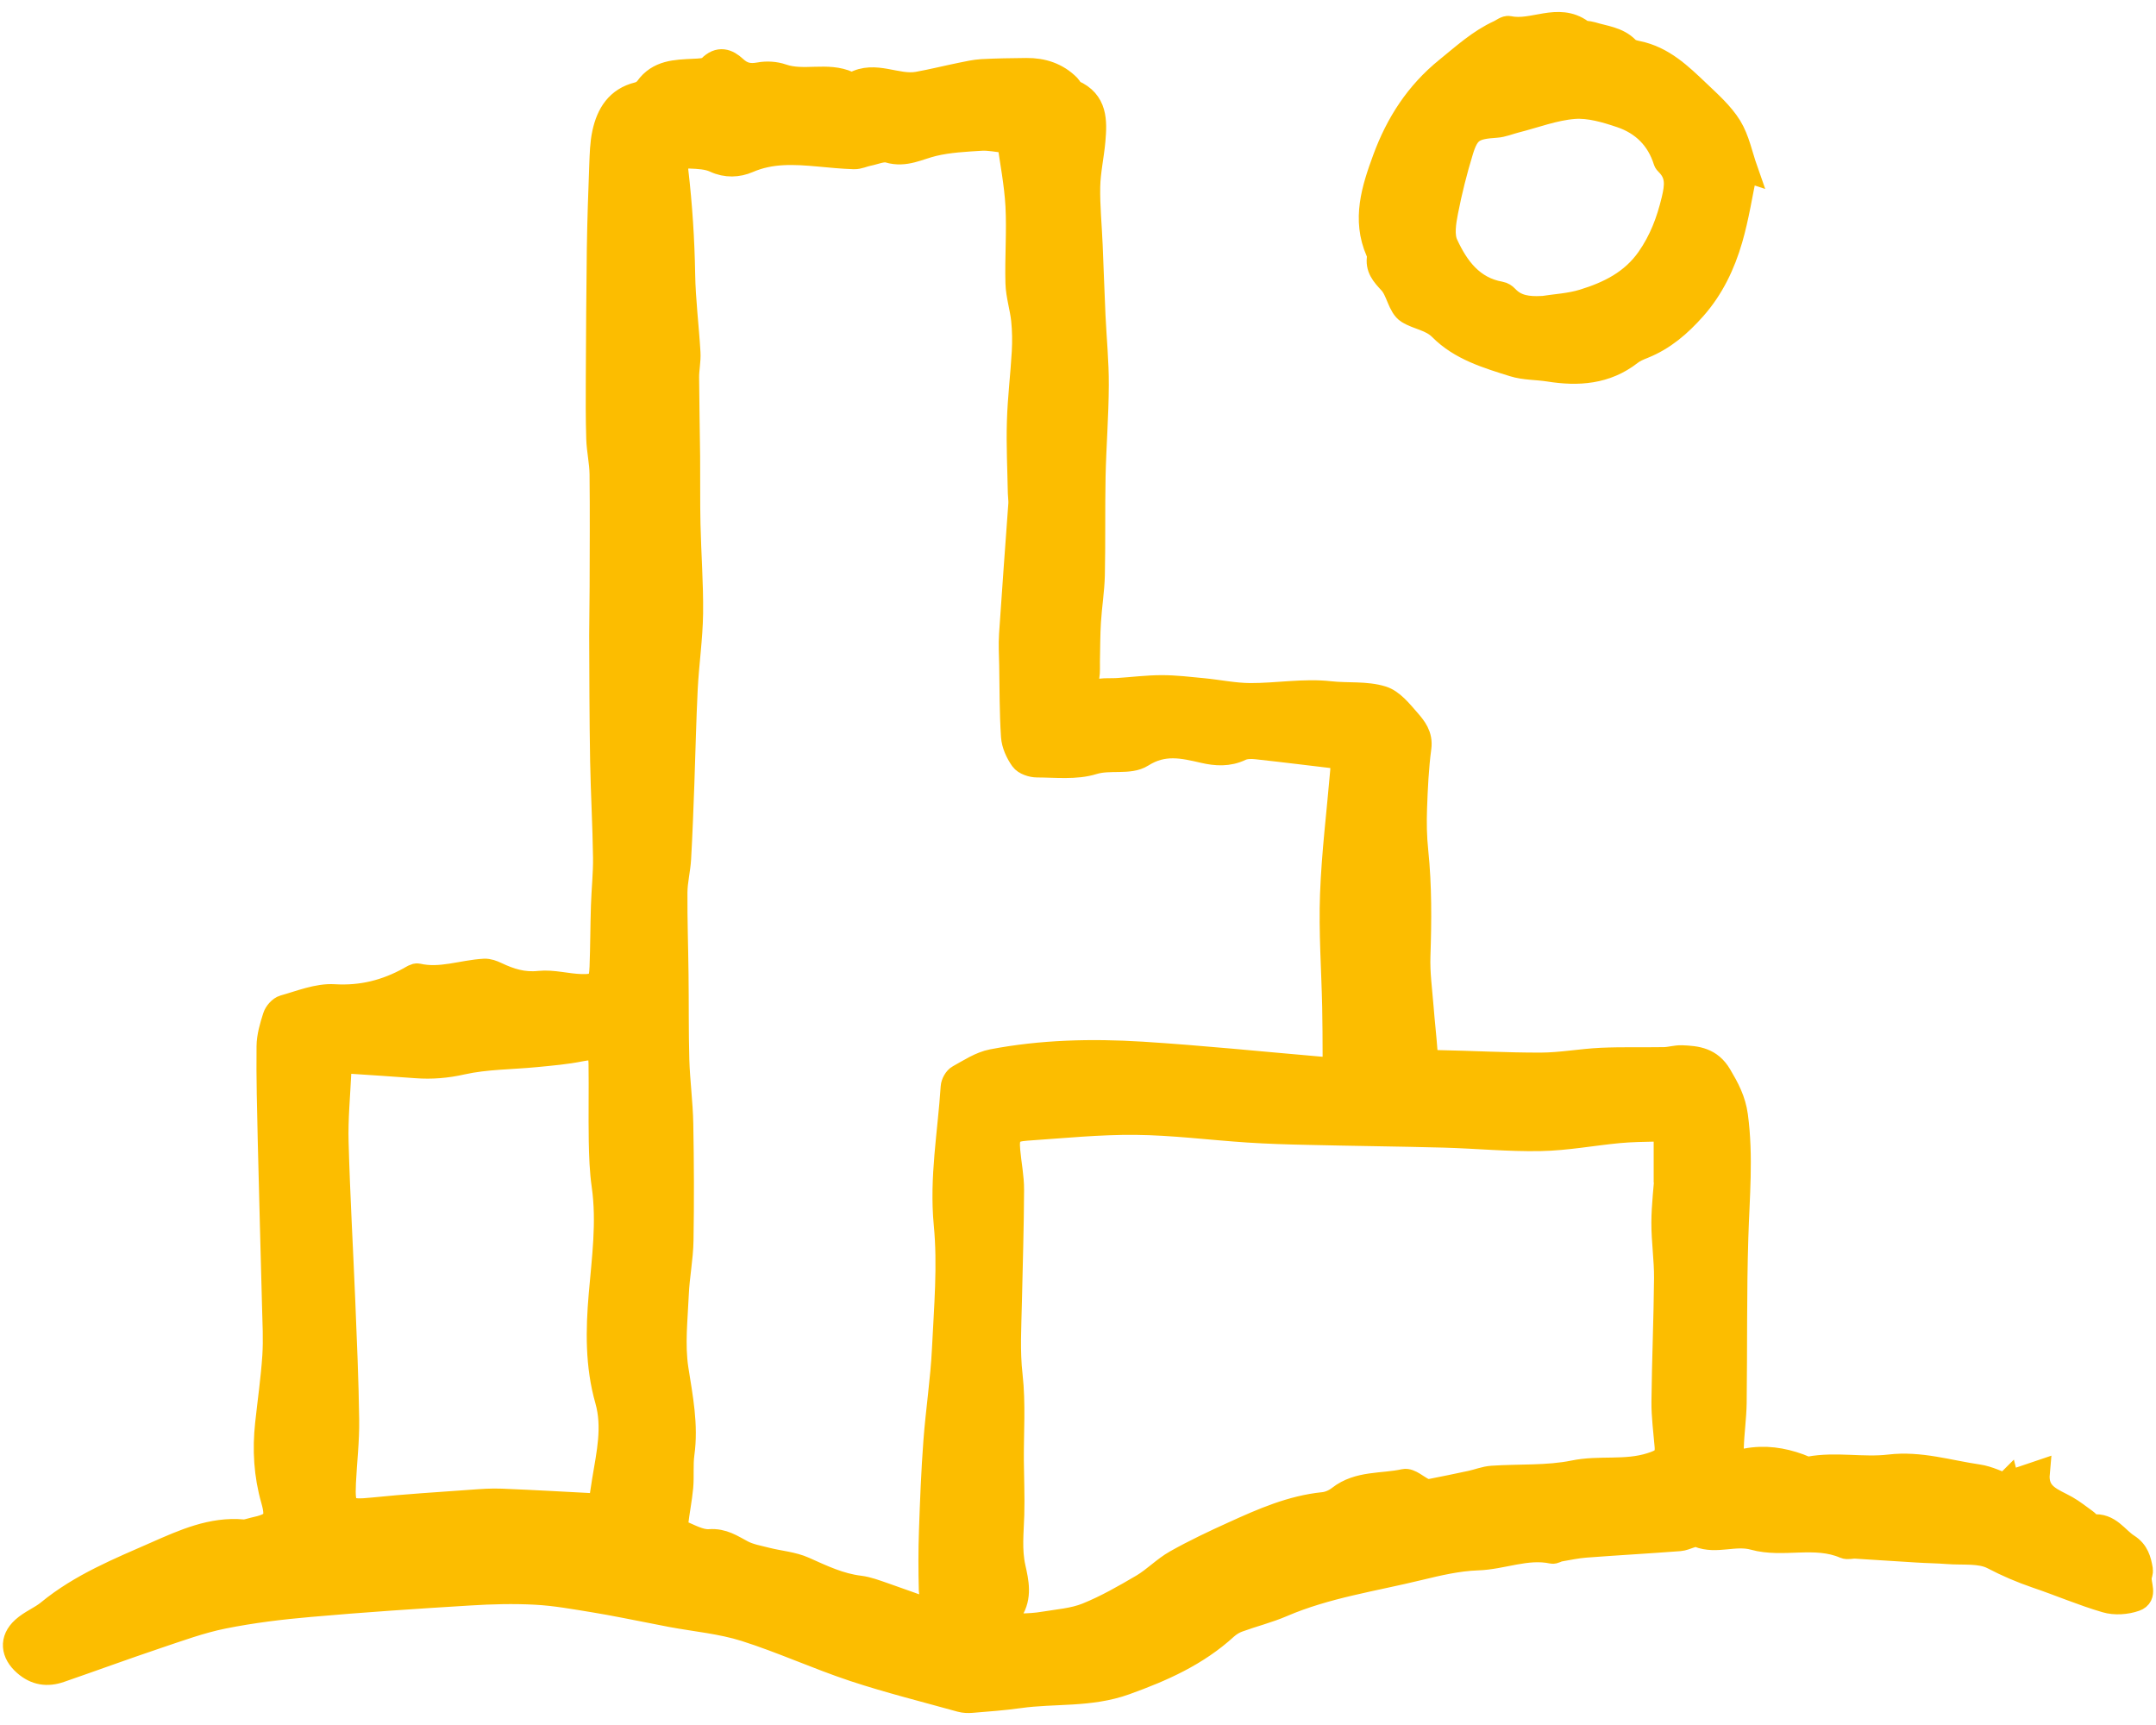
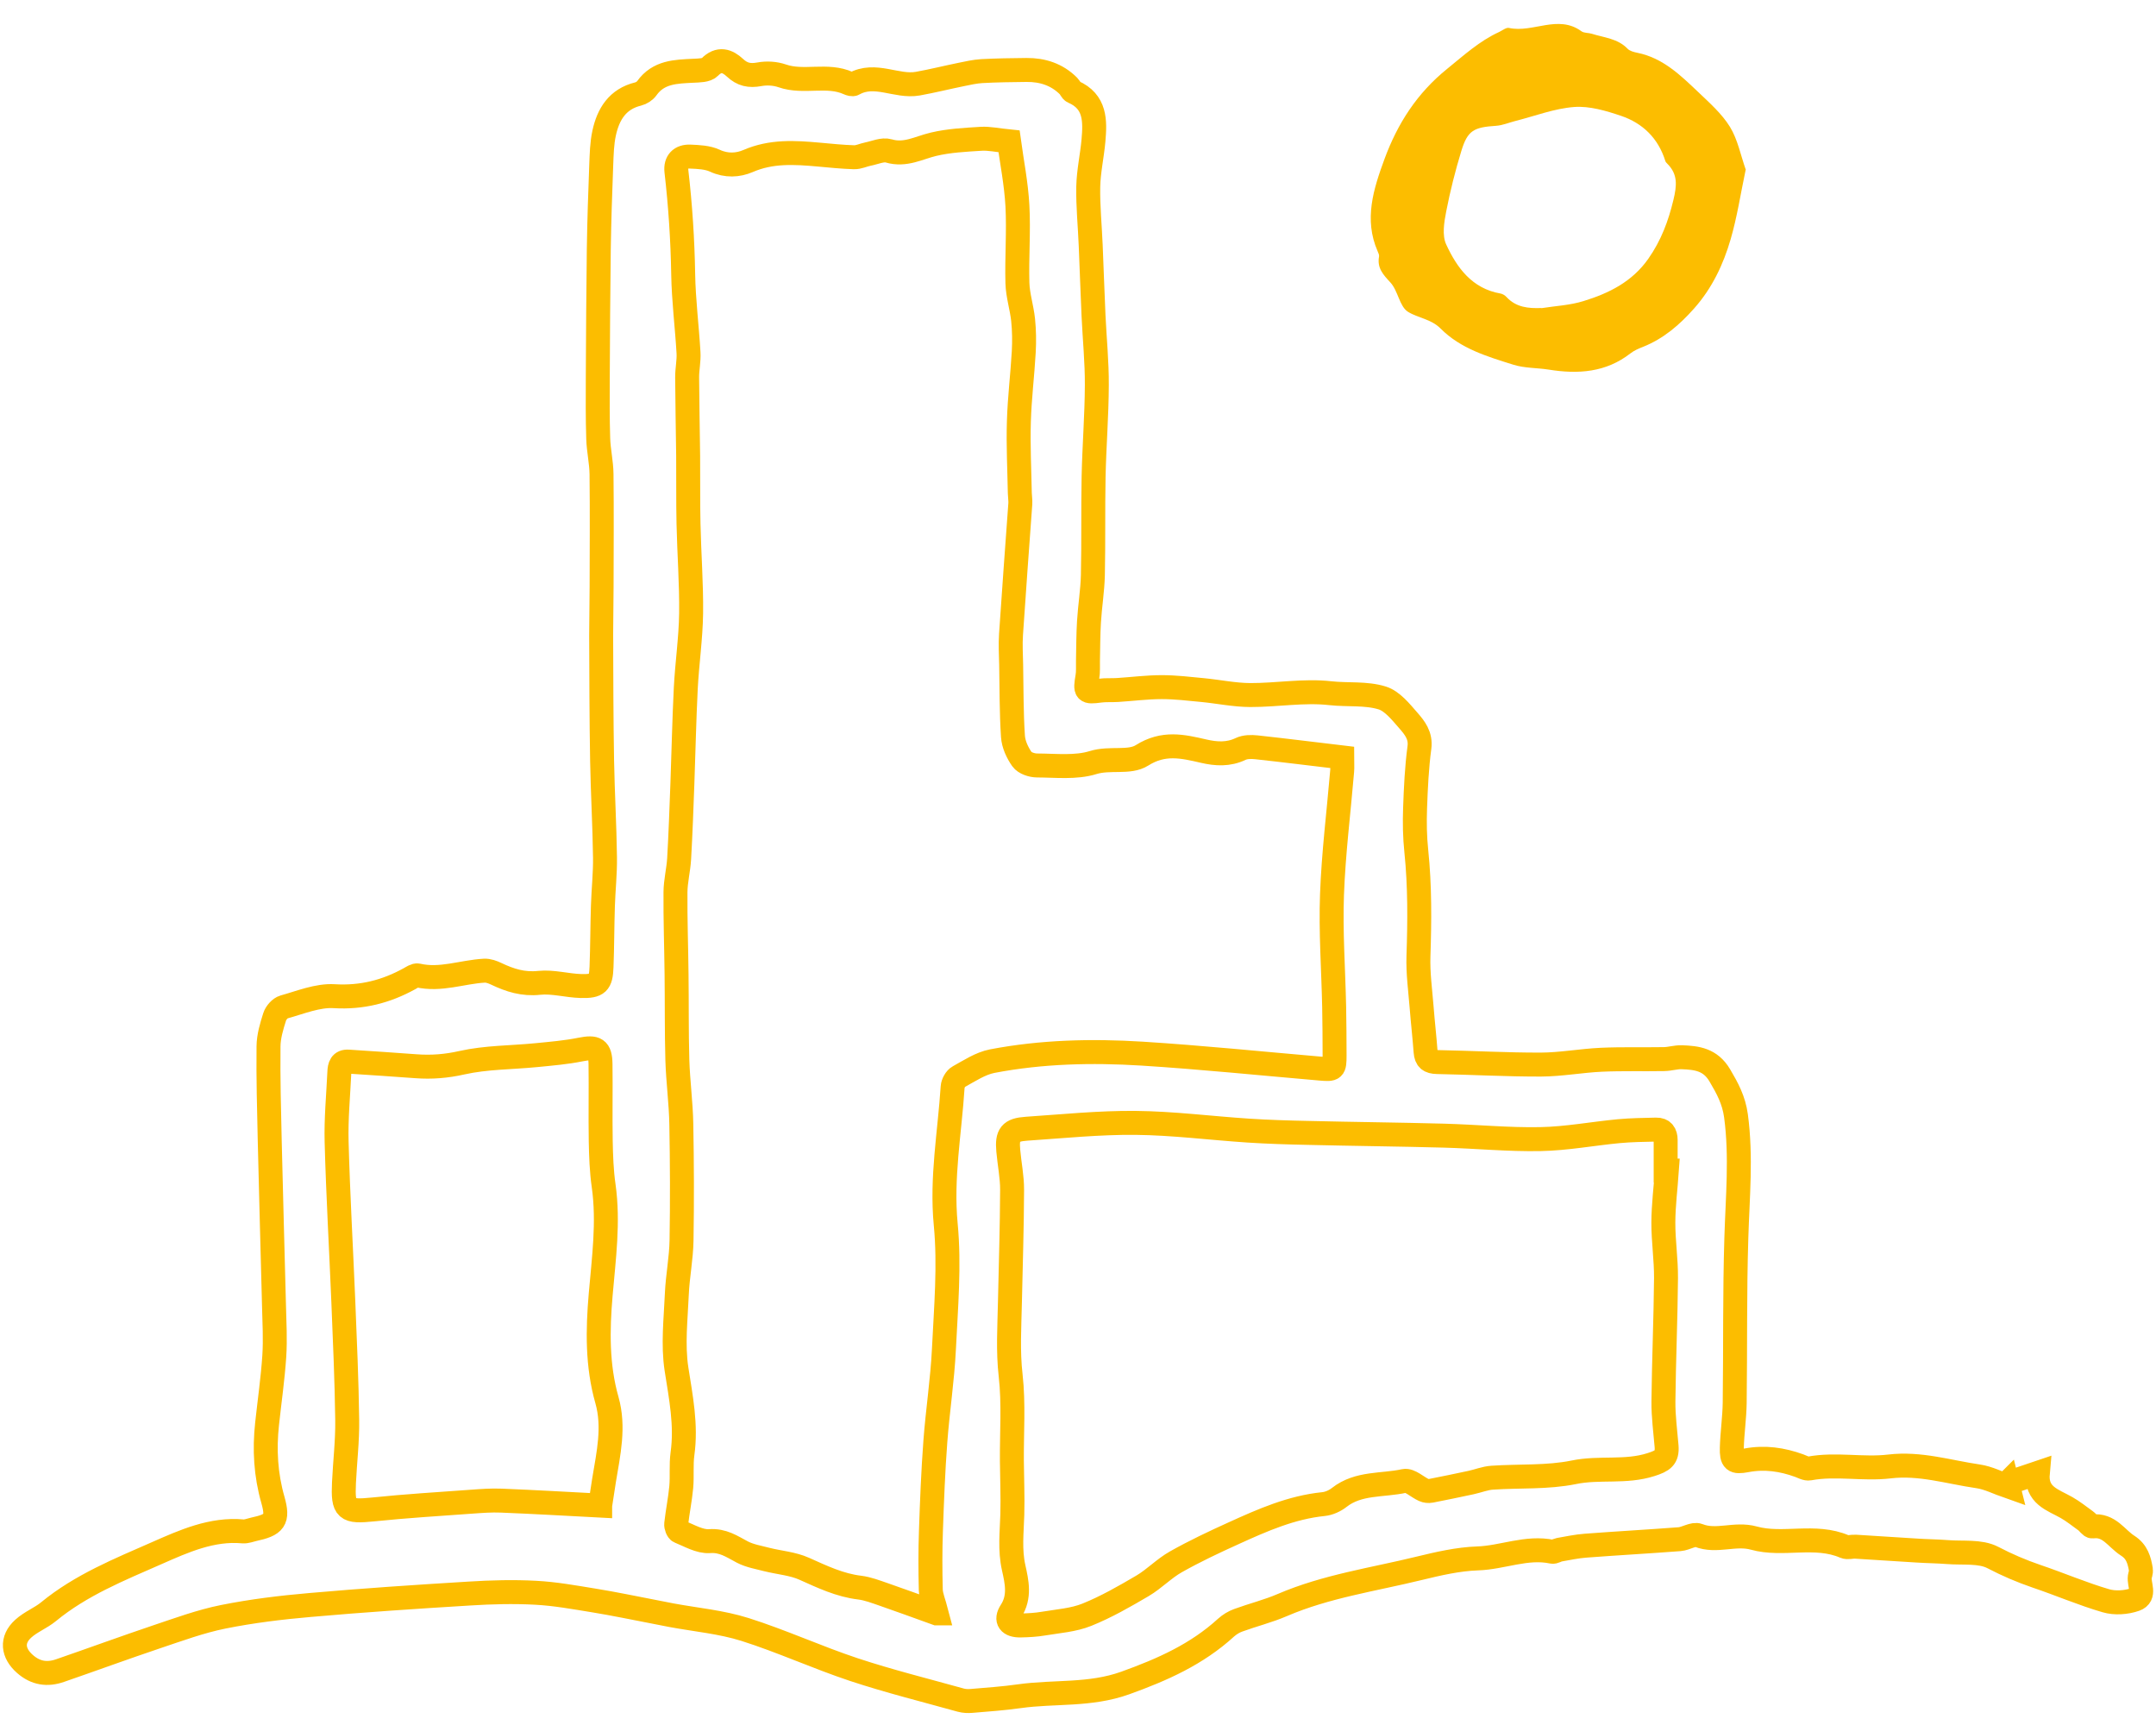
<svg xmlns="http://www.w3.org/2000/svg" fill="none" viewBox="0 0 90 72" height="72" width="90">
  <g clip-path="url(#clip0_447_352)">
-     <path fill="#FCBD00" d="M83.787 61.91C84.178 61.778 84.567 61.645 85.066 61.477C84.979 62.424 85.695 62.599 86.266 62.924C86.546 63.083 86.802 63.291 87.066 63.48C87.169 63.552 87.268 63.721 87.349 63.712C88.047 63.625 88.345 64.214 88.817 64.515C89.211 64.765 89.305 65.126 89.371 65.523C89.386 65.616 89.338 65.718 89.323 65.818C89.281 66.142 89.575 66.603 89.136 66.759C88.763 66.892 88.282 66.925 87.906 66.813C86.928 66.528 85.987 66.121 85.018 65.794C84.383 65.577 83.784 65.321 83.186 65.008C82.659 64.735 81.937 64.834 81.299 64.783C80.881 64.75 80.457 64.747 80.039 64.72C79.176 64.668 78.315 64.608 77.452 64.557C77.302 64.548 77.13 64.608 77.004 64.554C75.77 64.019 74.425 64.536 73.216 64.199C72.413 63.977 71.661 64.386 70.9 64.085C70.692 64.004 70.379 64.223 70.112 64.244C68.803 64.344 67.494 64.416 66.189 64.515C65.816 64.542 65.449 64.623 65.082 64.686C64.986 64.705 64.883 64.786 64.796 64.768C63.728 64.542 62.723 65.014 61.676 65.047C60.861 65.075 60.04 65.267 59.243 65.46C57.326 65.929 55.359 66.206 53.527 66.994C52.934 67.25 52.297 67.406 51.689 67.629C51.505 67.695 51.325 67.806 51.18 67.936C49.962 69.049 48.53 69.686 46.975 70.246C45.495 70.778 44.018 70.592 42.55 70.799C41.888 70.893 41.223 70.938 40.555 70.995C40.408 71.007 40.248 71.001 40.107 70.962C38.618 70.547 37.114 70.174 35.648 69.689C34.117 69.181 32.64 68.501 31.103 68.014C30.113 67.701 29.057 67.608 28.032 67.418C27.788 67.373 27.544 67.322 27.297 67.274C26.464 67.114 25.637 66.94 24.801 66.804C23.988 66.672 23.17 66.522 22.352 66.48C21.434 66.431 20.511 66.455 19.593 66.513C17.376 66.648 15.159 66.795 12.945 66.991C11.729 67.096 10.511 67.244 9.317 67.484C8.372 67.674 7.452 68.014 6.534 68.321C5.186 68.775 3.851 69.265 2.509 69.728C1.974 69.915 1.489 69.846 1.041 69.452C0.53 69.003 0.46 68.441 0.972 67.978C1.282 67.695 1.7 67.538 2.025 67.271C3.378 66.158 4.994 65.508 6.561 64.819C7.668 64.332 8.845 63.799 10.141 63.919C10.286 63.931 10.436 63.868 10.58 63.835C11.468 63.646 11.63 63.447 11.393 62.608C11.092 61.558 11.032 60.505 11.149 59.428C11.251 58.486 11.387 57.548 11.45 56.603C11.495 55.908 11.456 55.207 11.438 54.506C11.38 52.214 11.314 49.925 11.26 47.633C11.23 46.315 11.194 44.997 11.209 43.676C11.212 43.264 11.338 42.843 11.465 42.443C11.516 42.278 11.69 42.076 11.85 42.031C12.542 41.839 13.261 41.538 13.95 41.58C15.102 41.649 16.116 41.39 17.096 40.849C17.205 40.789 17.34 40.692 17.439 40.713C18.39 40.933 19.292 40.566 20.219 40.515C20.384 40.506 20.565 40.575 20.718 40.647C21.287 40.918 21.843 41.095 22.508 41.023C23.08 40.963 23.672 41.141 24.256 41.156C24.954 41.174 25.086 41.035 25.11 40.358C25.143 39.507 25.14 38.656 25.168 37.807C25.189 37.133 25.264 36.463 25.255 35.789C25.237 34.447 25.159 33.105 25.134 31.761C25.104 30.013 25.101 28.262 25.095 26.514C25.095 25.84 25.113 25.166 25.113 24.493C25.116 22.922 25.128 21.352 25.11 19.785C25.104 19.291 24.987 18.801 24.972 18.308C24.945 17.465 24.951 16.623 24.954 15.781C24.963 13.988 24.972 12.195 24.996 10.402C25.014 9.228 25.053 8.058 25.098 6.885C25.116 6.44 25.125 5.985 25.219 5.555C25.39 4.767 25.775 4.132 26.642 3.922C26.774 3.889 26.921 3.795 27 3.684C27.487 2.998 28.212 2.989 28.94 2.953C29.175 2.941 29.488 2.944 29.626 2.803C30.017 2.403 30.366 2.538 30.676 2.824C30.986 3.116 31.287 3.176 31.696 3.101C32.002 3.043 32.36 3.064 32.655 3.167C33.558 3.48 34.532 3.07 35.42 3.474C35.486 3.504 35.588 3.534 35.639 3.504C36.53 3.004 37.423 3.648 38.311 3.492C38.919 3.383 39.517 3.233 40.119 3.11C40.405 3.052 40.69 2.986 40.982 2.968C41.602 2.935 42.225 2.926 42.847 2.92C43.521 2.914 44.123 3.107 44.61 3.597C44.679 3.666 44.715 3.792 44.797 3.829C45.738 4.238 45.717 5.05 45.645 5.868C45.588 6.512 45.441 7.15 45.428 7.793C45.413 8.615 45.498 9.436 45.531 10.257C45.573 11.229 45.603 12.204 45.648 13.175C45.693 14.144 45.792 15.11 45.786 16.078C45.781 17.351 45.678 18.62 45.651 19.893C45.624 21.265 45.651 22.637 45.621 24.005C45.606 24.652 45.498 25.299 45.459 25.946C45.425 26.49 45.428 27.038 45.416 27.585C45.41 27.808 45.431 28.036 45.392 28.253C45.287 28.873 45.314 28.906 45.907 28.828C46.151 28.794 46.4 28.816 46.65 28.8C47.267 28.761 47.88 28.68 48.497 28.68C49.066 28.68 49.634 28.749 50.2 28.803C50.864 28.867 51.526 29.008 52.191 29.011C53.304 29.014 54.432 28.809 55.527 28.933C56.255 29.014 57.014 28.921 57.696 29.131C58.117 29.261 58.469 29.706 58.785 30.067C59.053 30.374 59.318 30.696 59.252 31.201C59.14 32.04 59.101 32.892 59.071 33.737C59.05 34.333 59.059 34.931 59.122 35.524C59.273 36.983 59.261 38.442 59.212 39.904C59.188 40.617 59.288 41.333 59.345 42.049C59.393 42.669 59.465 43.285 59.51 43.902C59.534 44.215 59.67 44.323 59.989 44.329C61.43 44.356 62.874 44.438 64.315 44.435C65.16 44.432 66.002 44.272 66.848 44.233C67.717 44.194 68.589 44.221 69.462 44.206C69.712 44.203 69.958 44.119 70.205 44.128C70.834 44.152 71.396 44.218 71.79 44.883C72.112 45.427 72.377 45.915 72.467 46.574C72.696 48.276 72.533 49.961 72.482 51.658C72.41 53.953 72.443 56.254 72.413 58.553C72.404 59.175 72.311 59.798 72.293 60.424C72.278 60.971 72.38 61.053 72.903 60.953C73.664 60.809 74.395 60.914 75.111 61.176C75.25 61.227 75.403 61.317 75.53 61.293C76.643 61.086 77.768 61.341 78.872 61.209C80.15 61.056 81.348 61.444 82.575 61.621C83.005 61.684 83.414 61.898 83.835 62.045C83.823 61.997 83.808 61.949 83.796 61.901L83.787 61.91ZM39.102 67.34C38.982 66.877 38.864 66.621 38.855 66.362C38.834 65.541 38.831 64.717 38.861 63.892C38.904 62.65 38.952 61.407 39.045 60.168C39.141 58.883 39.34 57.602 39.403 56.314C39.487 54.579 39.644 52.822 39.478 51.101C39.292 49.158 39.644 47.278 39.767 45.37C39.776 45.22 39.89 45.012 40.017 44.943C40.471 44.693 40.928 44.386 41.424 44.29C43.485 43.896 45.579 43.848 47.664 43.977C50.154 44.134 52.636 44.389 55.121 44.603C55.681 44.651 55.711 44.633 55.711 44.053C55.711 43.376 55.705 42.699 55.693 42.025C55.66 40.461 55.545 38.893 55.603 37.332C55.666 35.614 55.882 33.9 56.027 32.185C56.042 32.022 56.027 31.857 56.027 31.613C54.811 31.469 53.632 31.321 52.45 31.192C52.233 31.168 51.978 31.171 51.788 31.261C51.277 31.505 50.765 31.472 50.245 31.352C49.369 31.15 48.569 30.96 47.67 31.529C47.143 31.863 46.331 31.61 45.627 31.83C44.905 32.053 44.075 31.953 43.293 31.95C43.076 31.95 42.775 31.851 42.661 31.689C42.468 31.415 42.306 31.063 42.285 30.735C42.219 29.745 42.228 28.749 42.21 27.754C42.201 27.329 42.176 26.902 42.204 26.478C42.324 24.661 42.462 22.844 42.592 21.027C42.601 20.88 42.574 20.729 42.571 20.579C42.553 19.583 42.501 18.587 42.532 17.595C42.559 16.623 42.682 15.654 42.736 14.682C42.76 14.243 42.754 13.795 42.709 13.356C42.655 12.838 42.486 12.33 42.471 11.816C42.441 10.739 42.529 9.659 42.471 8.588C42.42 7.661 42.237 6.744 42.122 5.901C41.638 5.853 41.295 5.772 40.955 5.793C40.287 5.835 39.61 5.868 38.964 6.022C38.347 6.169 37.787 6.503 37.099 6.298C36.846 6.223 36.521 6.374 36.232 6.431C36.037 6.47 35.844 6.569 35.651 6.563C35.158 6.548 34.665 6.497 34.171 6.452C33.173 6.362 32.192 6.301 31.223 6.723C30.811 6.9 30.321 6.933 29.84 6.707C29.536 6.566 29.157 6.551 28.811 6.536C28.417 6.518 28.191 6.744 28.236 7.147C28.401 8.576 28.495 10.005 28.519 11.446C28.537 12.538 28.678 13.627 28.741 14.719C28.762 15.062 28.681 15.411 28.684 15.757C28.69 16.849 28.714 17.944 28.726 19.035C28.735 19.977 28.72 20.922 28.741 21.863C28.768 23.112 28.865 24.357 28.85 25.606C28.835 26.646 28.681 27.684 28.627 28.725C28.561 30.049 28.534 31.373 28.486 32.696C28.447 33.743 28.41 34.793 28.35 35.84C28.323 36.309 28.2 36.776 28.197 37.242C28.188 38.382 28.23 39.522 28.242 40.665C28.257 41.856 28.242 43.051 28.275 44.242C28.302 45.139 28.426 46.032 28.441 46.928C28.471 48.541 28.477 50.156 28.45 51.772C28.438 52.518 28.287 53.261 28.254 54.007C28.209 55.054 28.083 56.122 28.239 57.142C28.423 58.324 28.657 59.479 28.489 60.682C28.426 61.14 28.48 61.612 28.438 62.072C28.39 62.587 28.284 63.095 28.227 63.61C28.215 63.712 28.284 63.895 28.359 63.925C28.771 64.091 29.205 64.353 29.614 64.326C30.179 64.283 30.552 64.551 30.992 64.783C31.305 64.945 31.674 65.005 32.023 65.096C32.541 65.225 33.094 65.264 33.57 65.478C34.322 65.815 35.056 66.167 35.889 66.266C36.226 66.308 36.557 66.437 36.885 66.549C37.574 66.786 38.257 67.039 39.096 67.34H39.102ZM69.57 48.86C69.57 48.86 69.546 48.86 69.531 48.86C69.531 48.433 69.531 48.008 69.531 47.581C69.531 47.317 69.417 47.139 69.134 47.148C68.614 47.16 68.093 47.166 67.576 47.214C66.487 47.317 65.401 47.524 64.312 47.545C62.967 47.572 61.622 47.437 60.278 47.401C58.379 47.35 56.481 47.332 54.583 47.286C53.758 47.269 52.931 47.244 52.107 47.19C50.54 47.088 48.972 46.883 47.405 46.868C45.889 46.853 44.37 47.01 42.85 47.112C42.176 47.157 42.029 47.356 42.089 48.026C42.137 48.574 42.252 49.122 42.249 49.666C42.243 51.233 42.192 52.801 42.158 54.368C42.137 55.385 42.071 56.39 42.189 57.416C42.321 58.589 42.231 59.786 42.24 60.974C42.246 61.723 42.279 62.472 42.258 63.218C42.237 63.959 42.146 64.683 42.315 65.439C42.441 66.01 42.595 66.645 42.201 67.25C41.954 67.629 42.14 67.854 42.601 67.845C42.923 67.839 43.251 67.821 43.566 67.767C44.174 67.665 44.812 67.623 45.371 67.397C46.178 67.072 46.942 66.633 47.694 66.191C48.184 65.902 48.59 65.469 49.087 65.189C49.866 64.75 50.681 64.365 51.499 63.995C52.703 63.447 53.909 62.915 55.251 62.779C55.479 62.755 55.726 62.644 55.909 62.499C56.713 61.871 57.711 62.015 58.62 61.814C58.852 61.763 59.158 62.066 59.438 62.193C59.522 62.232 59.634 62.244 59.727 62.226C60.289 62.117 60.849 62 61.409 61.88C61.7 61.817 61.989 61.699 62.284 61.678C63.424 61.6 64.591 61.678 65.695 61.453C66.766 61.23 67.852 61.474 68.92 61.131C69.411 60.974 69.606 60.848 69.57 60.367C69.519 59.744 69.432 59.121 69.438 58.498C69.456 56.781 69.531 55.063 69.546 53.345C69.552 52.572 69.432 51.799 69.435 51.026C69.438 50.304 69.531 49.582 69.582 48.86H69.57ZM25.053 62.839C25.119 62.415 25.165 62.096 25.216 61.781C25.399 60.67 25.655 59.566 25.336 58.438C24.924 56.994 24.948 55.508 25.074 54.046C25.204 52.524 25.414 51.02 25.198 49.489C25.11 48.875 25.089 48.246 25.077 47.626C25.059 46.556 25.083 45.484 25.068 44.417C25.059 43.773 24.87 43.68 24.235 43.806C23.627 43.929 23.005 43.98 22.385 44.041C21.35 44.143 20.291 44.131 19.286 44.356C18.634 44.504 18.017 44.552 17.367 44.504C16.425 44.432 15.487 44.374 14.545 44.311C14.226 44.29 14.175 44.507 14.166 44.748C14.121 45.722 14.025 46.697 14.052 47.672C14.112 49.895 14.241 52.112 14.332 54.335C14.398 55.98 14.473 57.623 14.494 59.269C14.506 60.138 14.401 61.01 14.359 61.883C14.305 63.026 14.443 63.119 15.586 63.002C16.946 62.861 18.309 62.779 19.671 62.68C20.09 62.65 20.511 62.617 20.929 62.635C22.277 62.689 23.621 62.767 25.053 62.842V62.839Z" />
    <path fill="#FCBD00" d="M72.87 7.092C72.659 8.091 72.515 9.056 72.244 9.986C71.938 11.039 71.471 12.026 70.725 12.868C70.117 13.554 69.45 14.132 68.592 14.475C68.409 14.547 68.216 14.628 68.063 14.748C67.037 15.548 65.876 15.624 64.654 15.428C64.161 15.35 63.644 15.371 63.174 15.223C62.085 14.881 60.969 14.553 60.136 13.713C59.739 13.313 59.191 13.274 58.776 13.015C58.418 12.793 58.361 12.134 58.039 11.788C57.732 11.457 57.48 11.183 57.567 10.708C57.579 10.642 57.54 10.561 57.51 10.492C56.923 9.156 57.338 7.88 57.795 6.635C58.337 5.164 59.146 3.894 60.413 2.871C61.111 2.306 61.76 1.71 62.582 1.334C62.717 1.271 62.873 1.139 62.991 1.166C63.989 1.385 65.036 0.591 66.014 1.304C66.125 1.385 66.306 1.364 66.447 1.409C66.962 1.572 67.527 1.605 67.939 2.032C68.033 2.131 68.207 2.174 68.352 2.204C69.41 2.417 70.147 3.136 70.885 3.837C71.36 4.291 71.874 4.743 72.214 5.293C72.539 5.823 72.662 6.478 72.879 7.095L72.87 7.092ZM64.35 12.862C64.934 12.769 65.542 12.742 66.101 12.567C67.16 12.242 68.132 11.764 68.809 10.798C69.338 10.043 69.642 9.234 69.856 8.341C69.997 7.748 70.048 7.282 69.603 6.836C69.567 6.8 69.528 6.761 69.516 6.716C69.221 5.771 68.574 5.14 67.663 4.833C67.037 4.622 66.351 4.418 65.71 4.466C64.88 4.529 64.071 4.845 63.249 5.052C62.985 5.119 62.723 5.233 62.452 5.251C61.52 5.311 61.264 5.447 61.005 6.292C60.75 7.125 60.536 7.974 60.37 8.828C60.283 9.276 60.193 9.824 60.37 10.203C60.819 11.177 61.45 12.044 62.633 12.251C62.726 12.266 62.825 12.329 62.889 12.399C63.292 12.832 63.8 12.877 64.347 12.856L64.35 12.862Z" />
    <path stroke="#FCBD00" d="M83.787 61.91C84.178 61.778 84.567 61.645 85.066 61.477C84.979 62.424 85.695 62.599 86.266 62.924C86.546 63.083 86.802 63.291 87.066 63.48C87.169 63.552 87.268 63.721 87.349 63.712C88.047 63.625 88.345 64.214 88.817 64.515C89.211 64.765 89.305 65.126 89.371 65.523C89.386 65.616 89.338 65.718 89.323 65.818C89.281 66.142 89.575 66.603 89.136 66.759C88.763 66.892 88.282 66.925 87.906 66.813C86.928 66.528 85.987 66.121 85.018 65.794C84.383 65.577 83.784 65.321 83.186 65.008C82.659 64.735 81.937 64.834 81.299 64.783C80.881 64.75 80.457 64.747 80.039 64.72C79.176 64.668 78.315 64.608 77.452 64.557C77.302 64.548 77.13 64.608 77.004 64.554C75.77 64.019 74.425 64.536 73.216 64.199C72.413 63.977 71.661 64.386 70.9 64.085C70.692 64.004 70.379 64.223 70.112 64.244C68.803 64.344 67.494 64.416 66.189 64.515C65.816 64.542 65.449 64.623 65.082 64.686C64.986 64.705 64.883 64.786 64.796 64.768C63.728 64.542 62.723 65.014 61.676 65.047C60.861 65.075 60.04 65.267 59.243 65.46C57.326 65.929 55.359 66.206 53.527 66.994C52.934 67.25 52.297 67.406 51.689 67.629C51.505 67.695 51.325 67.806 51.18 67.936C49.962 69.049 48.53 69.686 46.975 70.246C45.495 70.778 44.018 70.592 42.55 70.799C41.888 70.893 41.223 70.938 40.555 70.995C40.408 71.007 40.248 71.001 40.107 70.962C38.618 70.547 37.114 70.174 35.648 69.689C34.117 69.181 32.64 68.501 31.103 68.014C30.113 67.701 29.057 67.608 28.032 67.418C27.788 67.373 27.544 67.322 27.297 67.274C26.464 67.114 25.637 66.94 24.801 66.804C23.988 66.672 23.17 66.522 22.352 66.48C21.434 66.431 20.511 66.455 19.593 66.513C17.376 66.648 15.159 66.795 12.945 66.991C11.729 67.096 10.511 67.244 9.317 67.484C8.372 67.674 7.452 68.014 6.534 68.321C5.186 68.775 3.851 69.265 2.509 69.728C1.974 69.915 1.489 69.846 1.041 69.452C0.53 69.003 0.46 68.441 0.972 67.978C1.282 67.695 1.7 67.538 2.025 67.271C3.378 66.158 4.994 65.508 6.561 64.819C7.668 64.332 8.845 63.799 10.141 63.919C10.286 63.931 10.436 63.868 10.58 63.835C11.468 63.646 11.63 63.447 11.393 62.608C11.092 61.558 11.032 60.505 11.149 59.428C11.251 58.486 11.387 57.548 11.45 56.603C11.495 55.908 11.456 55.207 11.438 54.506C11.38 52.214 11.314 49.925 11.26 47.633C11.23 46.315 11.194 44.997 11.209 43.676C11.212 43.264 11.338 42.843 11.465 42.443C11.516 42.278 11.69 42.076 11.85 42.031C12.542 41.839 13.261 41.538 13.95 41.58C15.102 41.649 16.116 41.39 17.096 40.849C17.205 40.789 17.34 40.692 17.439 40.713C18.39 40.933 19.292 40.566 20.219 40.515C20.384 40.506 20.565 40.575 20.718 40.647C21.287 40.918 21.843 41.095 22.508 41.023C23.08 40.963 23.672 41.141 24.256 41.156C24.954 41.174 25.086 41.035 25.11 40.358C25.143 39.507 25.14 38.656 25.168 37.807C25.189 37.133 25.264 36.463 25.255 35.789C25.237 34.447 25.159 33.105 25.134 31.761C25.104 30.013 25.101 28.262 25.095 26.514C25.095 25.84 25.113 25.166 25.113 24.493C25.116 22.922 25.128 21.352 25.11 19.785C25.104 19.291 24.987 18.801 24.972 18.308C24.945 17.465 24.951 16.623 24.954 15.781C24.963 13.988 24.972 12.195 24.996 10.402C25.014 9.228 25.053 8.058 25.098 6.885C25.116 6.44 25.125 5.985 25.219 5.555C25.39 4.767 25.775 4.132 26.642 3.922C26.774 3.889 26.921 3.795 27 3.684C27.487 2.998 28.212 2.989 28.94 2.953C29.175 2.941 29.488 2.944 29.626 2.803C30.017 2.403 30.366 2.538 30.676 2.824C30.986 3.116 31.287 3.176 31.696 3.101C32.002 3.043 32.36 3.064 32.655 3.167C33.558 3.48 34.532 3.07 35.42 3.474C35.486 3.504 35.588 3.534 35.639 3.504C36.53 3.004 37.423 3.648 38.311 3.492C38.919 3.383 39.517 3.233 40.119 3.11C40.405 3.052 40.69 2.986 40.982 2.968C41.602 2.935 42.225 2.926 42.847 2.92C43.521 2.914 44.123 3.107 44.61 3.597C44.679 3.666 44.715 3.792 44.797 3.829C45.738 4.238 45.717 5.05 45.645 5.868C45.588 6.512 45.441 7.15 45.428 7.793C45.413 8.615 45.498 9.436 45.531 10.257C45.573 11.229 45.603 12.204 45.648 13.175C45.693 14.144 45.792 15.11 45.786 16.078C45.781 17.351 45.678 18.62 45.651 19.893C45.624 21.265 45.651 22.637 45.621 24.005C45.606 24.652 45.498 25.299 45.459 25.946C45.425 26.49 45.428 27.038 45.416 27.585C45.41 27.808 45.431 28.036 45.392 28.253C45.287 28.873 45.314 28.906 45.907 28.828C46.151 28.794 46.4 28.816 46.65 28.8C47.267 28.761 47.88 28.68 48.497 28.68C49.066 28.68 49.634 28.749 50.2 28.803C50.864 28.867 51.526 29.008 52.191 29.011C53.304 29.014 54.432 28.809 55.527 28.933C56.255 29.014 57.014 28.921 57.696 29.131C58.117 29.261 58.469 29.706 58.785 30.067C59.053 30.374 59.318 30.696 59.252 31.201C59.14 32.04 59.101 32.892 59.071 33.737C59.05 34.333 59.059 34.931 59.122 35.524C59.273 36.983 59.261 38.442 59.212 39.904C59.188 40.617 59.288 41.333 59.345 42.049C59.393 42.669 59.465 43.285 59.51 43.902C59.534 44.215 59.67 44.323 59.989 44.329C61.43 44.356 62.874 44.438 64.315 44.435C65.16 44.432 66.002 44.272 66.848 44.233C67.717 44.194 68.589 44.221 69.462 44.206C69.712 44.203 69.958 44.119 70.205 44.128C70.834 44.152 71.396 44.218 71.79 44.883C72.112 45.427 72.377 45.915 72.467 46.574C72.696 48.276 72.533 49.961 72.482 51.658C72.41 53.953 72.443 56.254 72.413 58.553C72.404 59.175 72.311 59.798 72.293 60.424C72.278 60.971 72.38 61.053 72.903 60.953C73.664 60.809 74.395 60.914 75.111 61.176C75.25 61.227 75.403 61.317 75.53 61.293C76.643 61.086 77.768 61.341 78.872 61.209C80.15 61.056 81.348 61.444 82.575 61.621C83.005 61.684 83.414 61.898 83.835 62.045C83.823 61.997 83.808 61.949 83.796 61.901L83.787 61.91ZM39.102 67.34C38.982 66.877 38.864 66.621 38.855 66.362C38.834 65.541 38.831 64.717 38.861 63.892C38.904 62.65 38.952 61.407 39.045 60.168C39.141 58.883 39.34 57.602 39.403 56.314C39.487 54.579 39.644 52.822 39.478 51.101C39.292 49.158 39.644 47.278 39.767 45.37C39.776 45.22 39.89 45.012 40.017 44.943C40.471 44.693 40.928 44.386 41.424 44.29C43.485 43.896 45.579 43.848 47.664 43.977C50.154 44.134 52.636 44.389 55.121 44.603C55.681 44.651 55.711 44.633 55.711 44.053C55.711 43.376 55.705 42.699 55.693 42.025C55.66 40.461 55.545 38.893 55.603 37.332C55.666 35.614 55.882 33.9 56.027 32.185C56.042 32.022 56.027 31.857 56.027 31.613C54.811 31.469 53.632 31.321 52.45 31.192C52.233 31.168 51.978 31.171 51.788 31.261C51.277 31.505 50.765 31.472 50.245 31.352C49.369 31.15 48.569 30.96 47.67 31.529C47.143 31.863 46.331 31.61 45.627 31.83C44.905 32.053 44.075 31.953 43.293 31.95C43.076 31.95 42.775 31.851 42.661 31.689C42.468 31.415 42.306 31.063 42.285 30.735C42.219 29.745 42.228 28.749 42.21 27.754C42.201 27.329 42.176 26.902 42.204 26.478C42.324 24.661 42.462 22.844 42.592 21.027C42.601 20.88 42.574 20.729 42.571 20.579C42.553 19.583 42.501 18.587 42.532 17.595C42.559 16.623 42.682 15.654 42.736 14.682C42.76 14.243 42.754 13.795 42.709 13.356C42.655 12.838 42.486 12.33 42.471 11.816C42.441 10.739 42.529 9.659 42.471 8.588C42.42 7.661 42.237 6.744 42.122 5.901C41.638 5.853 41.295 5.772 40.955 5.793C40.287 5.835 39.61 5.868 38.964 6.022C38.347 6.169 37.787 6.503 37.099 6.298C36.846 6.223 36.521 6.374 36.232 6.431C36.037 6.47 35.844 6.569 35.651 6.563C35.158 6.548 34.665 6.497 34.171 6.452C33.173 6.362 32.192 6.301 31.223 6.723C30.811 6.9 30.321 6.933 29.84 6.707C29.536 6.566 29.157 6.551 28.811 6.536C28.417 6.518 28.191 6.744 28.236 7.147C28.401 8.576 28.495 10.005 28.519 11.446C28.537 12.538 28.678 13.627 28.741 14.719C28.762 15.062 28.681 15.411 28.684 15.757C28.69 16.849 28.714 17.944 28.726 19.035C28.735 19.977 28.72 20.922 28.741 21.863C28.768 23.112 28.865 24.357 28.85 25.606C28.835 26.646 28.681 27.684 28.627 28.725C28.561 30.049 28.534 31.373 28.486 32.696C28.447 33.743 28.41 34.793 28.35 35.84C28.323 36.309 28.2 36.776 28.197 37.242C28.188 38.382 28.23 39.522 28.242 40.665C28.257 41.856 28.242 43.051 28.275 44.242C28.302 45.139 28.426 46.032 28.441 46.928C28.471 48.541 28.477 50.156 28.45 51.772C28.438 52.518 28.287 53.261 28.254 54.007C28.209 55.054 28.083 56.122 28.239 57.142C28.423 58.324 28.657 59.479 28.489 60.682C28.426 61.14 28.48 61.612 28.438 62.072C28.39 62.587 28.284 63.095 28.227 63.61C28.215 63.712 28.284 63.895 28.359 63.925C28.771 64.091 29.205 64.353 29.614 64.326C30.179 64.283 30.552 64.551 30.992 64.783C31.305 64.945 31.674 65.005 32.023 65.096C32.541 65.225 33.094 65.264 33.57 65.478C34.322 65.815 35.056 66.167 35.889 66.266C36.226 66.308 36.557 66.437 36.885 66.549C37.574 66.786 38.257 67.039 39.096 67.34H39.102ZM69.57 48.86C69.57 48.86 69.546 48.86 69.531 48.86C69.531 48.433 69.531 48.008 69.531 47.581C69.531 47.317 69.417 47.139 69.134 47.148C68.614 47.16 68.093 47.166 67.576 47.214C66.487 47.317 65.401 47.524 64.312 47.545C62.967 47.572 61.622 47.437 60.278 47.401C58.379 47.35 56.481 47.332 54.583 47.286C53.758 47.269 52.931 47.244 52.107 47.19C50.54 47.088 48.972 46.883 47.405 46.868C45.889 46.853 44.37 47.01 42.85 47.112C42.176 47.157 42.029 47.356 42.089 48.026C42.137 48.574 42.252 49.122 42.249 49.666C42.243 51.233 42.192 52.801 42.158 54.368C42.137 55.385 42.071 56.39 42.189 57.416C42.321 58.589 42.231 59.786 42.24 60.974C42.246 61.723 42.279 62.472 42.258 63.218C42.237 63.959 42.146 64.683 42.315 65.439C42.441 66.01 42.595 66.645 42.201 67.25C41.954 67.629 42.14 67.854 42.601 67.845C42.923 67.839 43.251 67.821 43.566 67.767C44.174 67.665 44.812 67.623 45.371 67.397C46.178 67.072 46.942 66.633 47.694 66.191C48.184 65.902 48.59 65.469 49.087 65.189C49.866 64.75 50.681 64.365 51.499 63.995C52.703 63.447 53.909 62.915 55.251 62.779C55.479 62.755 55.726 62.644 55.909 62.499C56.713 61.871 57.711 62.015 58.62 61.814C58.852 61.763 59.158 62.066 59.438 62.193C59.522 62.232 59.634 62.244 59.727 62.226C60.289 62.117 60.849 62 61.409 61.88C61.7 61.817 61.989 61.699 62.284 61.678C63.424 61.6 64.591 61.678 65.695 61.453C66.766 61.23 67.852 61.474 68.92 61.131C69.411 60.974 69.606 60.848 69.57 60.367C69.519 59.744 69.432 59.121 69.438 58.498C69.456 56.781 69.531 55.063 69.546 53.345C69.552 52.572 69.432 51.799 69.435 51.026C69.438 50.304 69.531 49.582 69.582 48.86H69.57ZM25.053 62.839C25.119 62.415 25.165 62.096 25.216 61.781C25.399 60.67 25.655 59.566 25.336 58.438C24.924 56.994 24.948 55.508 25.074 54.046C25.204 52.524 25.414 51.02 25.198 49.489C25.11 48.875 25.089 48.246 25.077 47.626C25.059 46.556 25.083 45.484 25.068 44.417C25.059 43.773 24.87 43.68 24.235 43.806C23.627 43.929 23.005 43.98 22.385 44.041C21.35 44.143 20.291 44.131 19.286 44.356C18.634 44.504 18.017 44.552 17.367 44.504C16.425 44.432 15.487 44.374 14.545 44.311C14.226 44.29 14.175 44.507 14.166 44.748C14.121 45.722 14.025 46.697 14.052 47.672C14.112 49.895 14.241 52.112 14.332 54.335C14.398 55.98 14.473 57.623 14.494 59.269C14.506 60.138 14.401 61.01 14.359 61.883C14.305 63.026 14.443 63.119 15.586 63.002C16.946 62.861 18.309 62.779 19.671 62.68C20.09 62.65 20.511 62.617 20.929 62.635C22.277 62.689 23.621 62.767 25.053 62.842V62.839Z" />
-     <path stroke="#FCBD00" d="M72.87 7.092C72.659 8.091 72.515 9.056 72.244 9.986C71.938 11.039 71.471 12.026 70.725 12.868C70.117 13.554 69.45 14.132 68.592 14.475C68.409 14.547 68.216 14.628 68.063 14.748C67.037 15.548 65.876 15.624 64.654 15.428C64.161 15.35 63.644 15.371 63.174 15.223C62.085 14.881 60.969 14.553 60.136 13.713C59.739 13.313 59.191 13.274 58.776 13.015C58.418 12.793 58.361 12.134 58.039 11.788C57.732 11.457 57.48 11.183 57.567 10.708C57.579 10.642 57.54 10.561 57.51 10.492C56.923 9.156 57.338 7.88 57.795 6.635C58.337 5.164 59.146 3.894 60.413 2.871C61.111 2.306 61.76 1.71 62.582 1.334C62.717 1.271 62.873 1.139 62.991 1.166C63.989 1.385 65.036 0.591 66.014 1.304C66.125 1.385 66.306 1.364 66.447 1.409C66.962 1.572 67.527 1.605 67.939 2.032C68.033 2.131 68.207 2.174 68.352 2.204C69.41 2.417 70.147 3.136 70.885 3.837C71.36 4.291 71.874 4.743 72.214 5.293C72.539 5.823 72.662 6.478 72.879 7.095L72.87 7.092ZM64.35 12.862C64.934 12.769 65.542 12.742 66.101 12.567C67.16 12.242 68.132 11.764 68.809 10.798C69.338 10.043 69.642 9.234 69.856 8.341C69.997 7.748 70.048 7.282 69.603 6.836C69.567 6.8 69.528 6.761 69.516 6.716C69.221 5.771 68.574 5.14 67.663 4.833C67.037 4.622 66.351 4.418 65.71 4.466C64.88 4.529 64.071 4.845 63.249 5.052C62.985 5.119 62.723 5.233 62.452 5.251C61.52 5.311 61.264 5.447 61.005 6.292C60.75 7.125 60.536 7.974 60.37 8.828C60.283 9.276 60.193 9.824 60.37 10.203C60.819 11.177 61.45 12.044 62.633 12.251C62.726 12.266 62.825 12.329 62.889 12.399C63.292 12.832 63.8 12.877 64.347 12.856L64.35 12.862Z" />
  </g>
  <defs>
    <clipPath id="clip0_447_352">
      <rect fill="white" height="72" width="90" />
    </clipPath>
  </defs>
</svg>